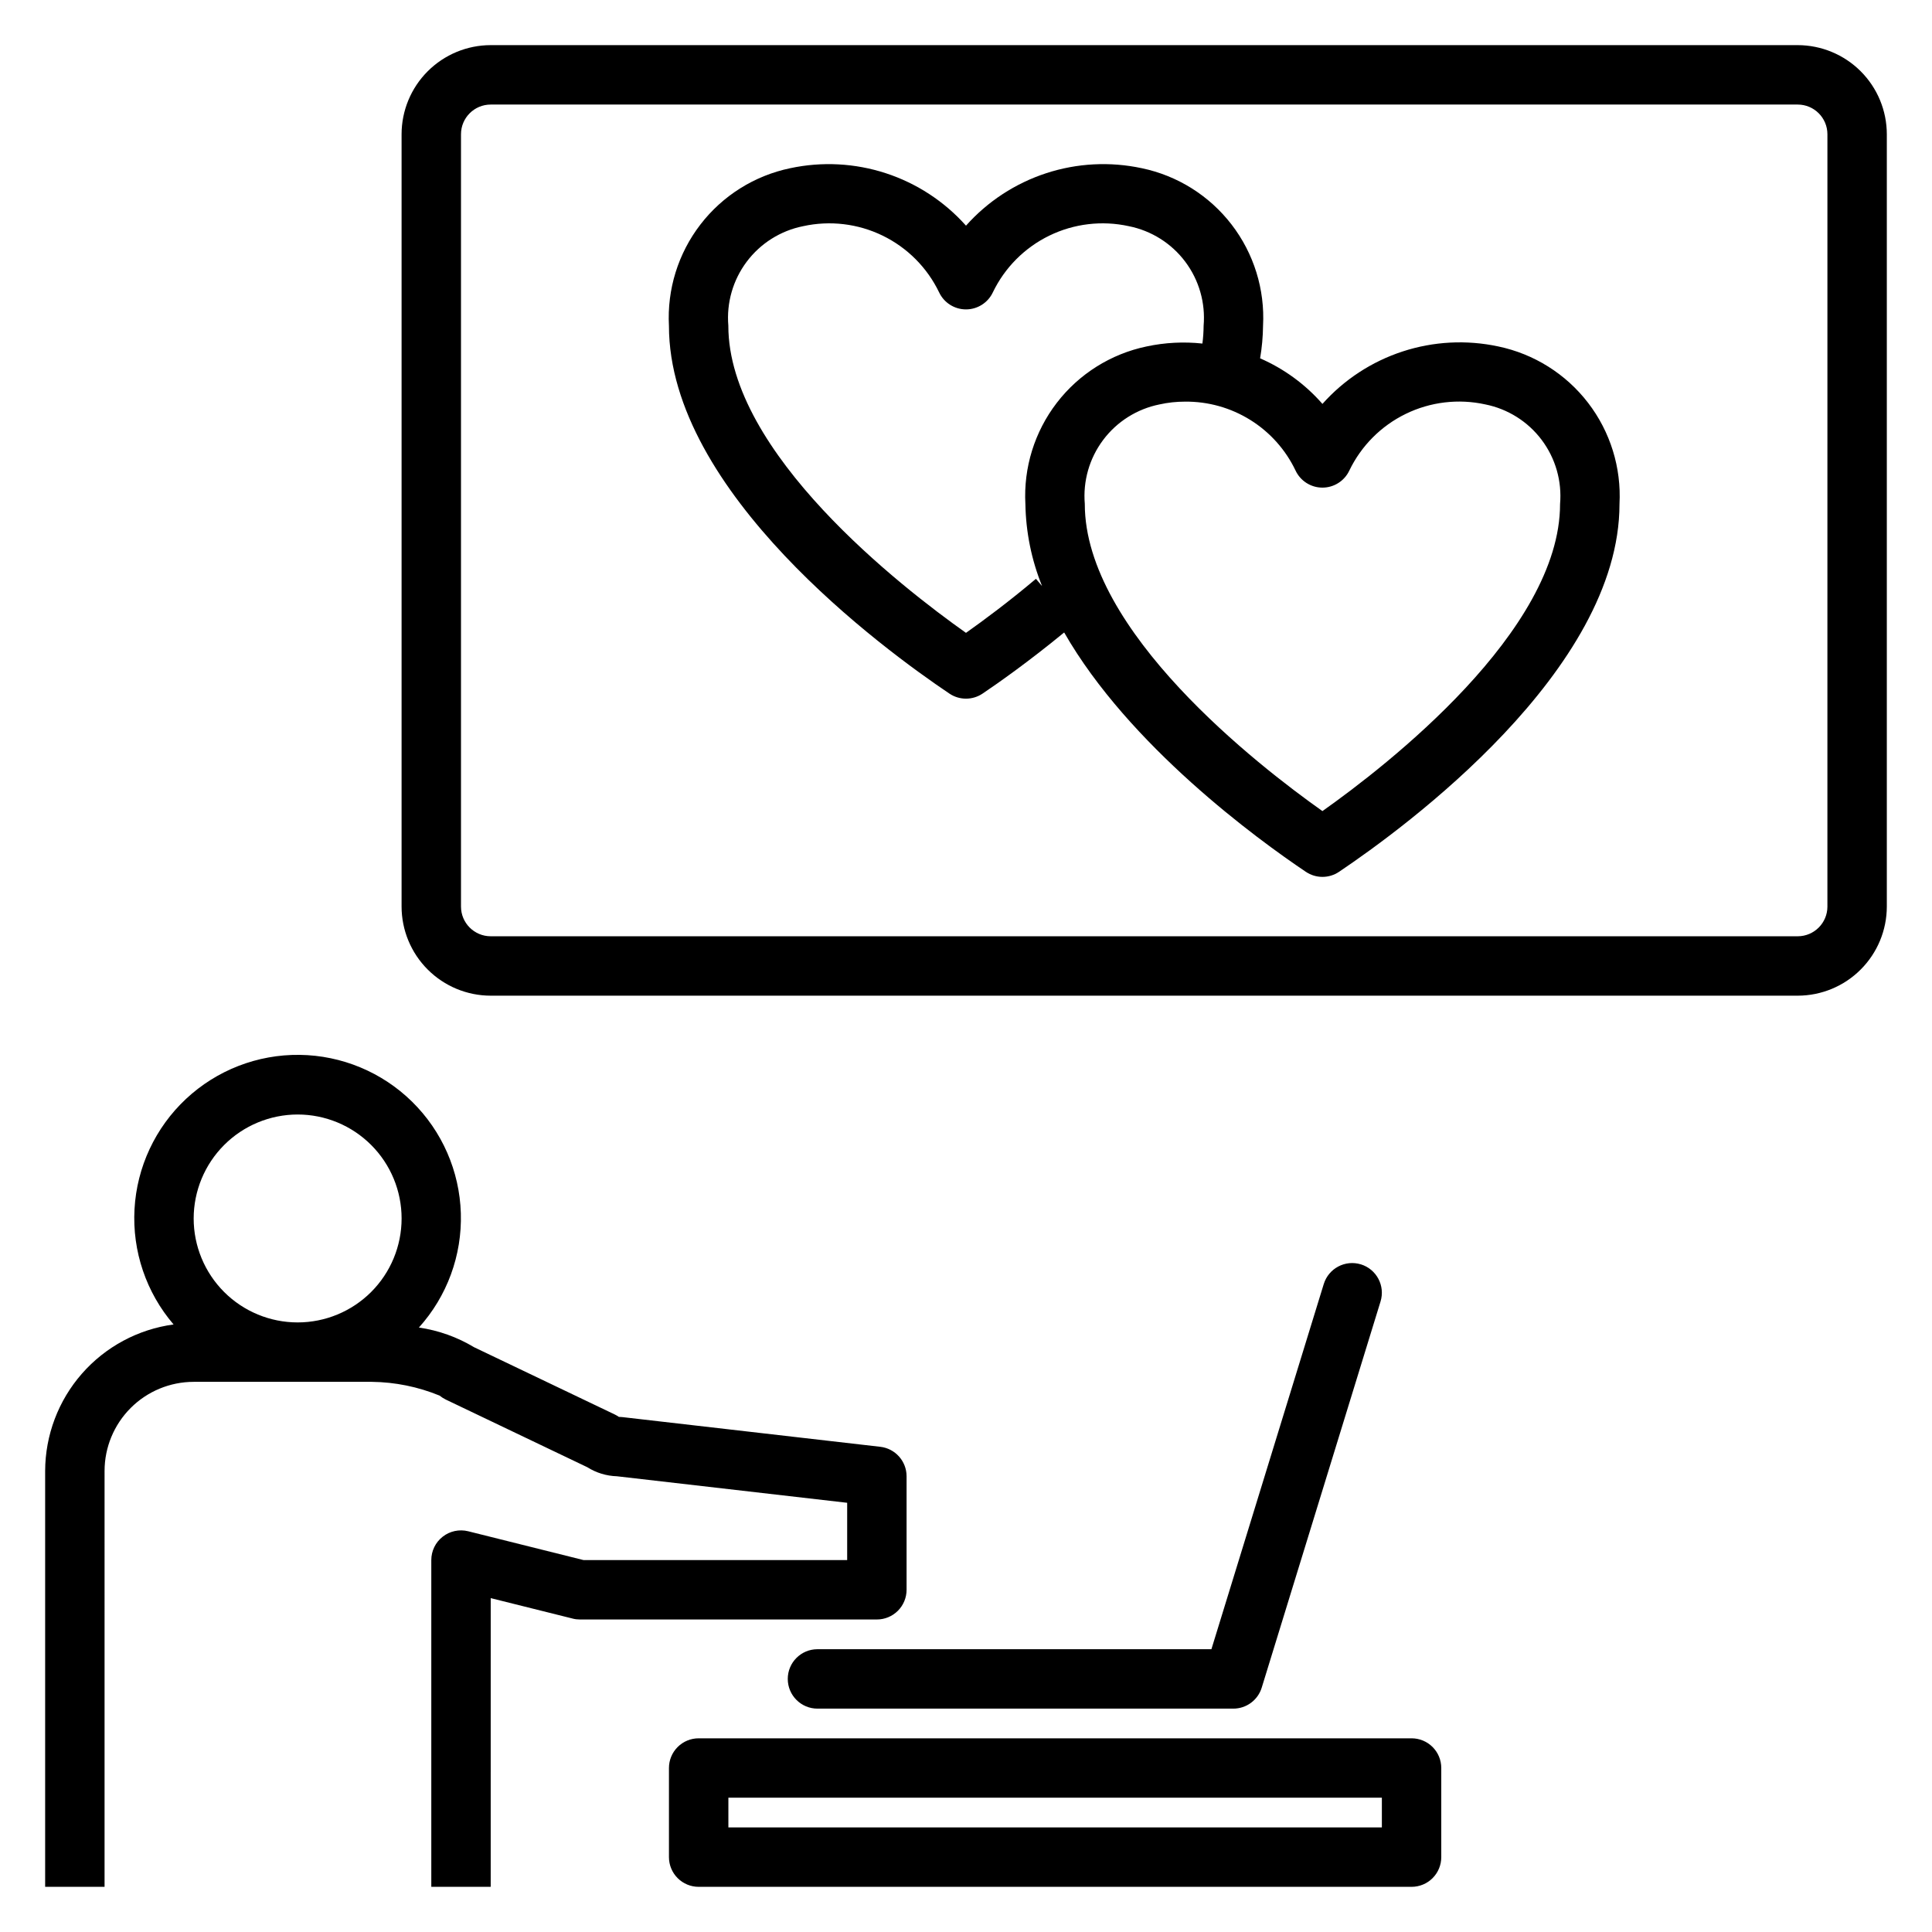
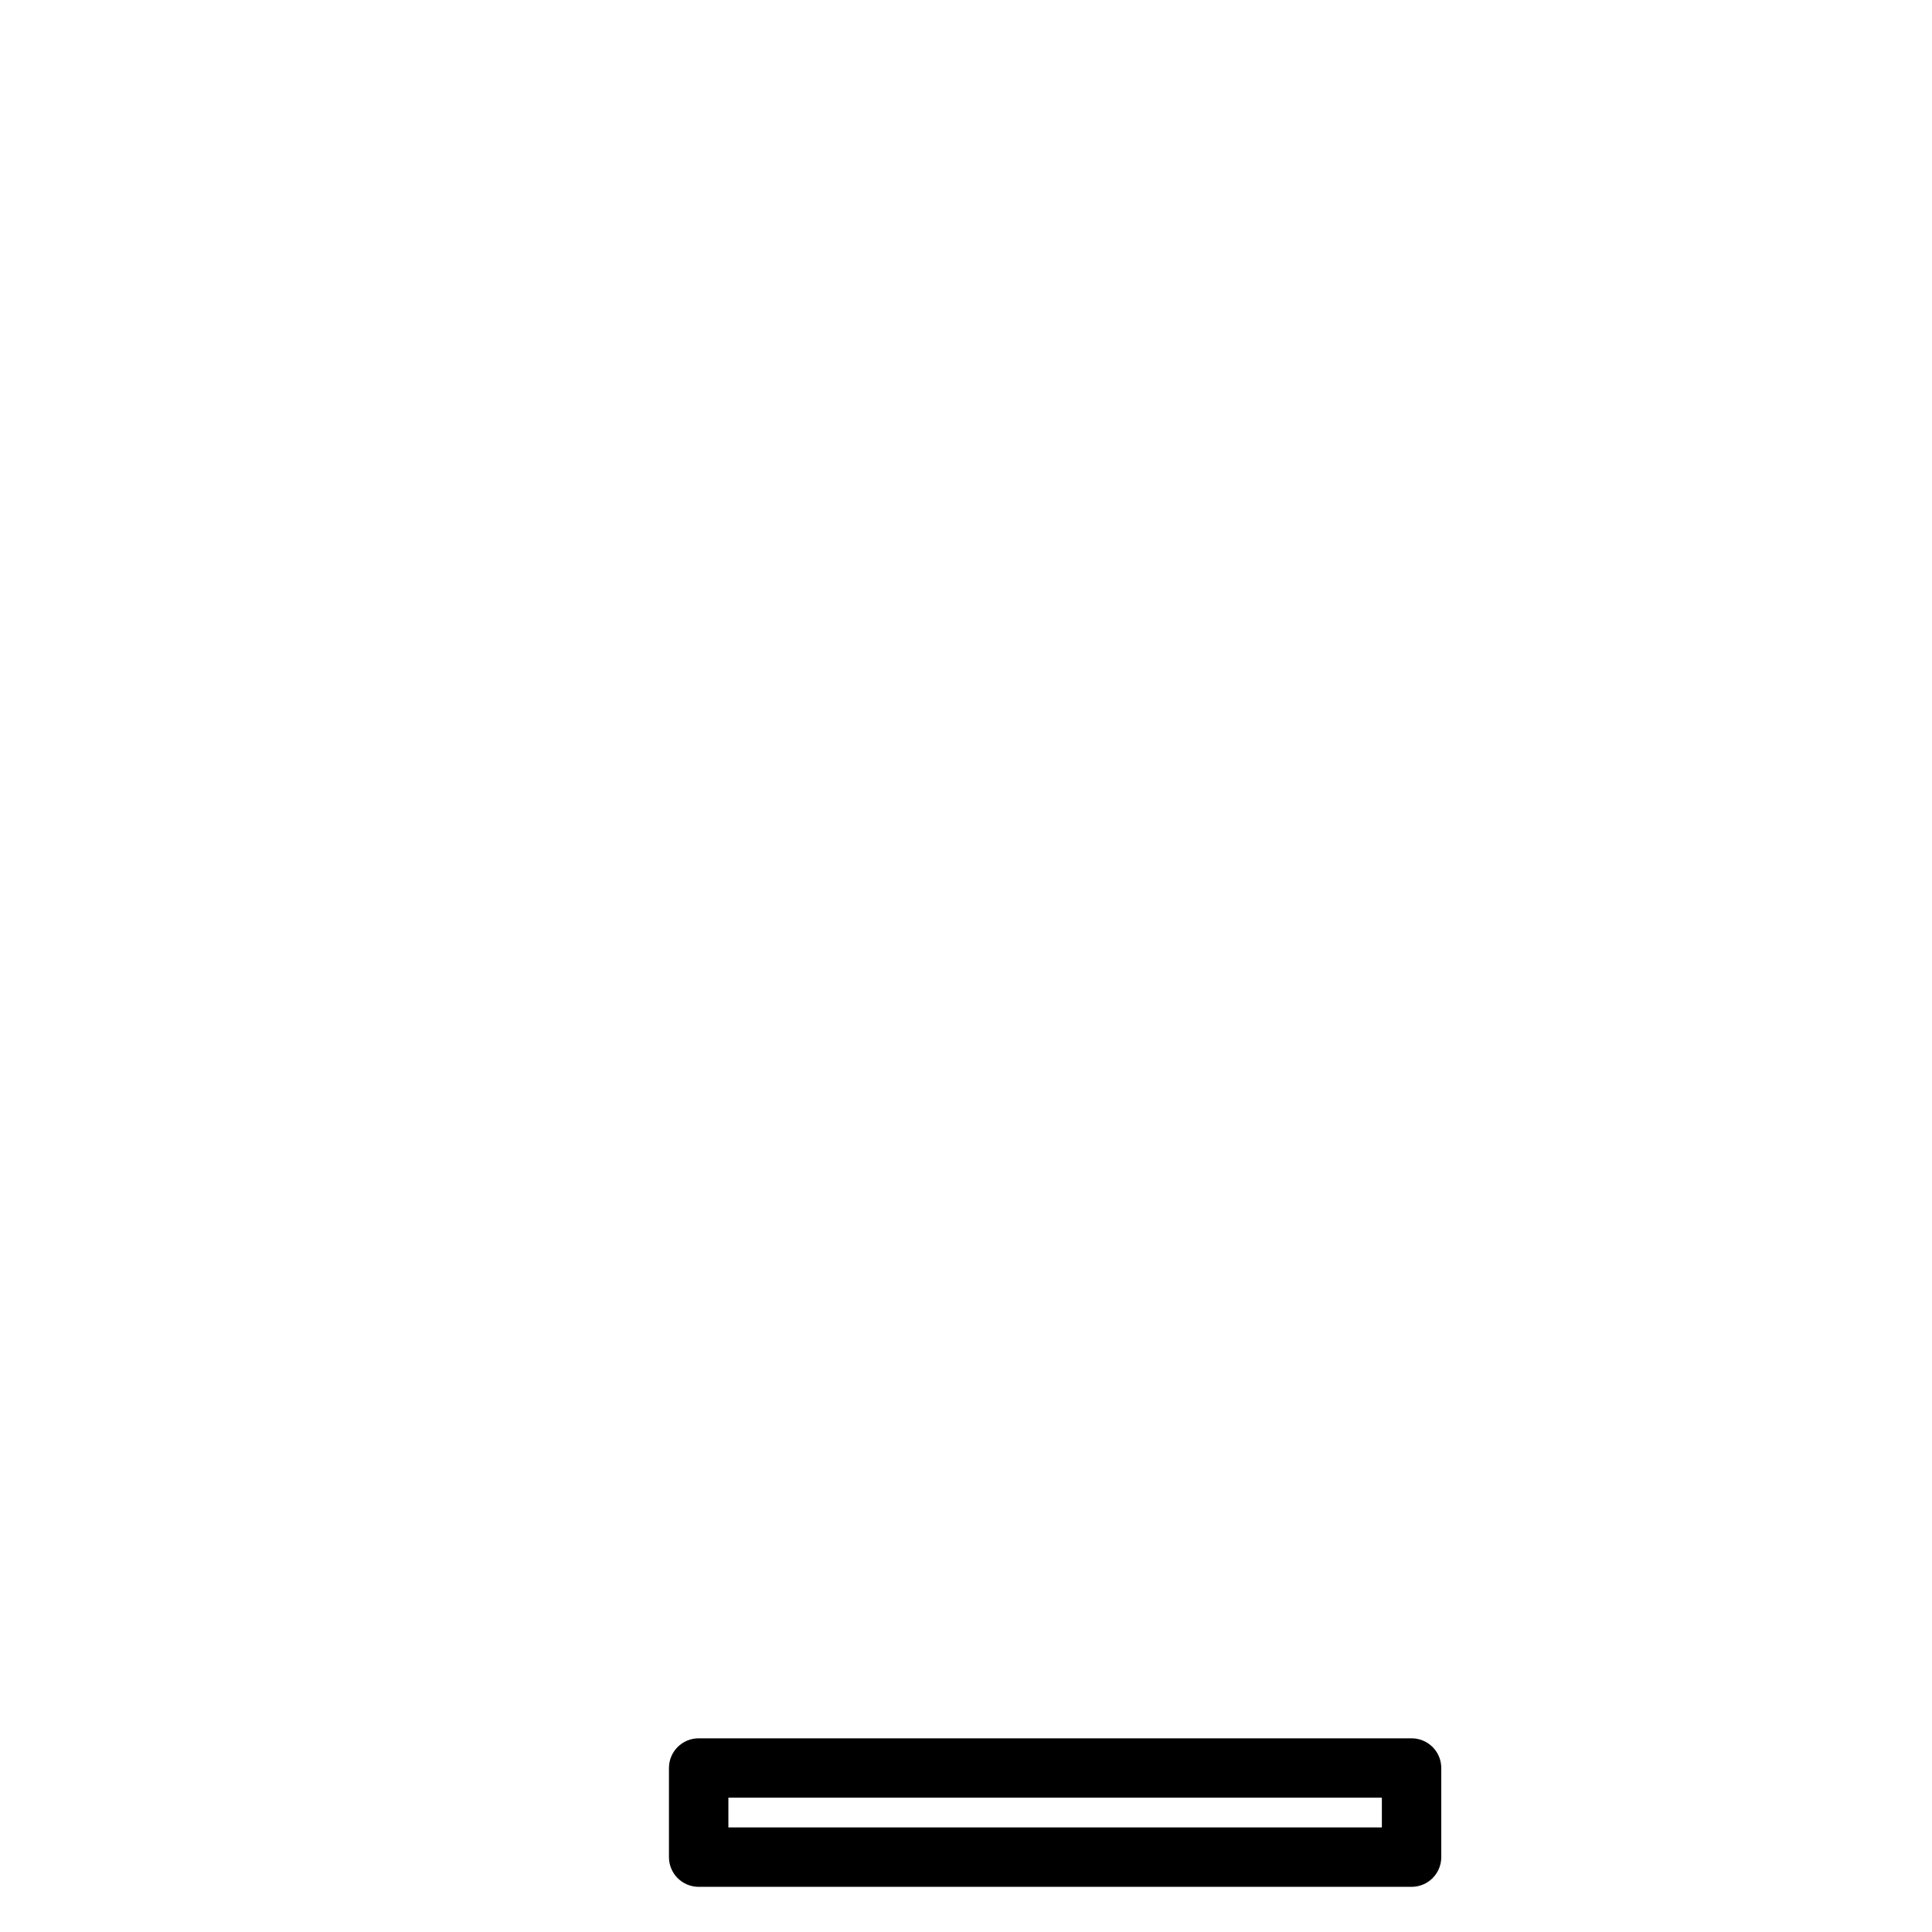
<svg xmlns="http://www.w3.org/2000/svg" fill="#000000" width="800px" height="800px" version="1.1" viewBox="144 144 512 512">
  <g>
    <path d="m518.08 604.67h-188.93c-2.086 0-4.09 0.828-5.566 2.305-1.477 1.477-2.305 3.477-2.305 5.566v23.617c0 2.086 0.828 4.09 2.305 5.566 1.477 1.477 3.481 2.305 5.566 2.305h188.93c2.09 0 4.094-0.828 5.57-2.305 1.477-1.477 2.305-3.481 2.301-5.566v-23.617c0.004-2.09-0.824-4.09-2.301-5.566-1.477-1.477-3.481-2.305-5.57-2.305zm-7.871 23.617h-173.18v-7.875h173.18z" />
-     <path d="m504.65 479.07c-4.156-1.273-8.559 1.059-9.84 5.211l-29.773 96.777h-104.4c-4.348 0-7.871 3.523-7.871 7.871 0 4.348 3.523 7.875 7.871 7.875h110.21c3.457 0 6.508-2.254 7.523-5.559l31.488-102.34c1.277-4.156-1.055-8.562-5.211-9.84z" />
-     <path d="m171.71 533.82c0.004-6.262 2.496-12.266 6.922-16.691 4.43-4.43 10.434-6.918 16.691-6.926h47.234c6.16 0.07 12.25 1.312 17.949 3.652 0.508 0.414 1.059 0.766 1.645 1.051l37.477 17.914c2.359 1.488 5.07 2.32 7.859 2.406l61.023 7.027v15.18h-69.879l-30.551-7.633c-2.352-0.586-4.844-0.059-6.754 1.434-1.91 1.488-3.027 3.777-3.027 6.199v86.594h15.742l0.004-76.508 21.711 5.418-0.004 0.004c0.625 0.16 1.266 0.238 1.91 0.238h78.719c2.086 0 4.09-0.828 5.566-2.305 1.477-1.477 2.305-3.481 2.305-5.566v-30.074c0-4-3-7.363-6.973-7.82l-68.371-7.871c-0.301-0.035-0.602-0.055-0.902-0.055-0.348-0.242-0.719-0.461-1.105-0.645l-37.246-17.805c-4.484-2.699-9.461-4.477-14.641-5.227 7.473-8.289 11.453-19.141 11.113-30.293-0.336-11.152-4.969-21.746-12.93-29.566-7.961-7.816-18.633-12.262-29.789-12.402-11.16-0.137-21.938 4.035-30.094 11.652-8.152 7.617-13.051 18.09-13.668 29.23-0.617 11.141 3.09 22.09 10.352 30.562-9.406 1.273-18.031 5.902-24.289 13.039-6.254 7.137-9.715 16.293-9.746 25.785v110.21h15.746zm51.168-94.465c7.305 0 14.312 2.902 19.48 8.07 5.168 5.164 8.07 12.172 8.07 19.48s-2.902 14.316-8.07 19.484c-5.168 5.164-12.176 8.066-19.48 8.066-7.309 0-14.316-2.902-19.484-8.066-5.164-5.168-8.07-12.176-8.07-19.484 0.012-7.305 2.918-14.309 8.082-19.473s12.168-8.07 19.473-8.078z" />
-     <path d="m620.41 155.96h-346.37c-6.262 0.008-12.266 2.5-16.691 6.926-4.43 4.426-6.918 10.43-6.926 16.691v204.67c0.008 6.262 2.496 12.266 6.926 16.691 4.426 4.43 10.43 6.918 16.691 6.926h346.37c6.262-0.008 12.266-2.496 16.691-6.926 4.43-4.426 6.918-10.43 6.926-16.691v-204.67c-0.008-6.262-2.496-12.266-6.926-16.691-4.426-4.426-10.43-6.918-16.691-6.926zm7.871 228.29h0.004c-0.004 4.348-3.527 7.871-7.875 7.871h-346.37c-4.348 0-7.871-3.523-7.871-7.871v-204.67c0-4.348 3.523-7.871 7.871-7.871h346.37c4.348 0 7.871 3.523 7.875 7.871z" />
-     <path d="m541.06 235.81c-8.422-1.805-17.168-1.344-25.352 1.332-8.184 2.672-15.516 7.469-21.246 13.898-4.547-5.195-10.188-9.32-16.52-12.078 0.484-2.848 0.746-5.731 0.777-8.617 0.52-9.652-2.438-19.172-8.332-26.832-5.891-7.66-14.332-12.961-23.793-14.934-8.422-1.805-17.168-1.348-25.352 1.328-8.184 2.676-15.516 7.469-21.242 13.898-5.731-6.426-13.062-11.223-21.246-13.898-8.184-2.672-16.93-3.133-25.348-1.328-9.465 1.973-17.906 7.273-23.797 14.934-5.894 7.66-8.848 17.18-8.332 26.832 0 44.094 56.895 85.754 74.332 97.469 2.652 1.785 6.125 1.785 8.777 0 4.211-2.828 12.371-8.594 21.629-16.203 17.195 30.031 51.246 54.828 64.059 63.438v-0.004c2.652 1.785 6.125 1.785 8.777 0 17.438-11.715 74.332-53.371 74.332-97.469 0.516-9.652-2.438-19.168-8.332-26.832-5.891-7.66-14.332-12.957-23.793-14.934zm-125.32 41.766c0.125 7.457 1.625 14.824 4.418 21.738l-1.621-1.922c-7.18 6.059-13.801 10.969-18.543 14.32-17.113-12.109-62.977-47.699-62.977-81.371l0.004 0.004c-0.523-6.07 1.211-12.121 4.867-16.992 3.656-4.871 8.984-8.223 14.957-9.414 7.106-1.559 14.527-0.676 21.066 2.508 6.539 3.184 11.812 8.48 14.965 15.035 1.301 2.754 4.074 4.512 7.121 4.512 3.043 0 5.816-1.758 7.117-4.512 3.152-6.555 8.426-11.852 14.965-15.035 6.539-3.184 13.961-4.066 21.066-2.508 5.977 1.191 11.301 4.543 14.957 9.414 3.66 4.871 5.391 10.922 4.871 16.992-0.012 1.57-0.117 3.141-0.32 4.699-4.941-0.531-9.93-0.273-14.789 0.766-9.461 1.977-17.902 7.273-23.793 14.934-5.894 7.664-8.848 17.18-8.332 26.832zm78.719 81.371c-17.113-12.109-62.977-47.699-62.977-81.371h0.004c-0.523-6.07 1.207-12.117 4.867-16.992 3.656-4.871 8.984-8.223 14.957-9.414 2.211-0.492 4.469-0.734 6.734-0.73 6.117-0.066 12.125 1.621 17.316 4.859 5.191 3.234 9.348 7.891 11.98 13.414 1.301 2.754 4.074 4.512 7.117 4.512 3.047 0 5.82-1.758 7.121-4.512 3.152-6.555 8.426-11.852 14.965-15.035 6.539-3.184 13.961-4.066 21.066-2.508 5.973 1.191 11.301 4.543 14.957 9.414 3.66 4.875 5.391 10.922 4.867 16.992 0 33.672-45.863 69.266-62.977 81.371z" />
  </g>
</svg>